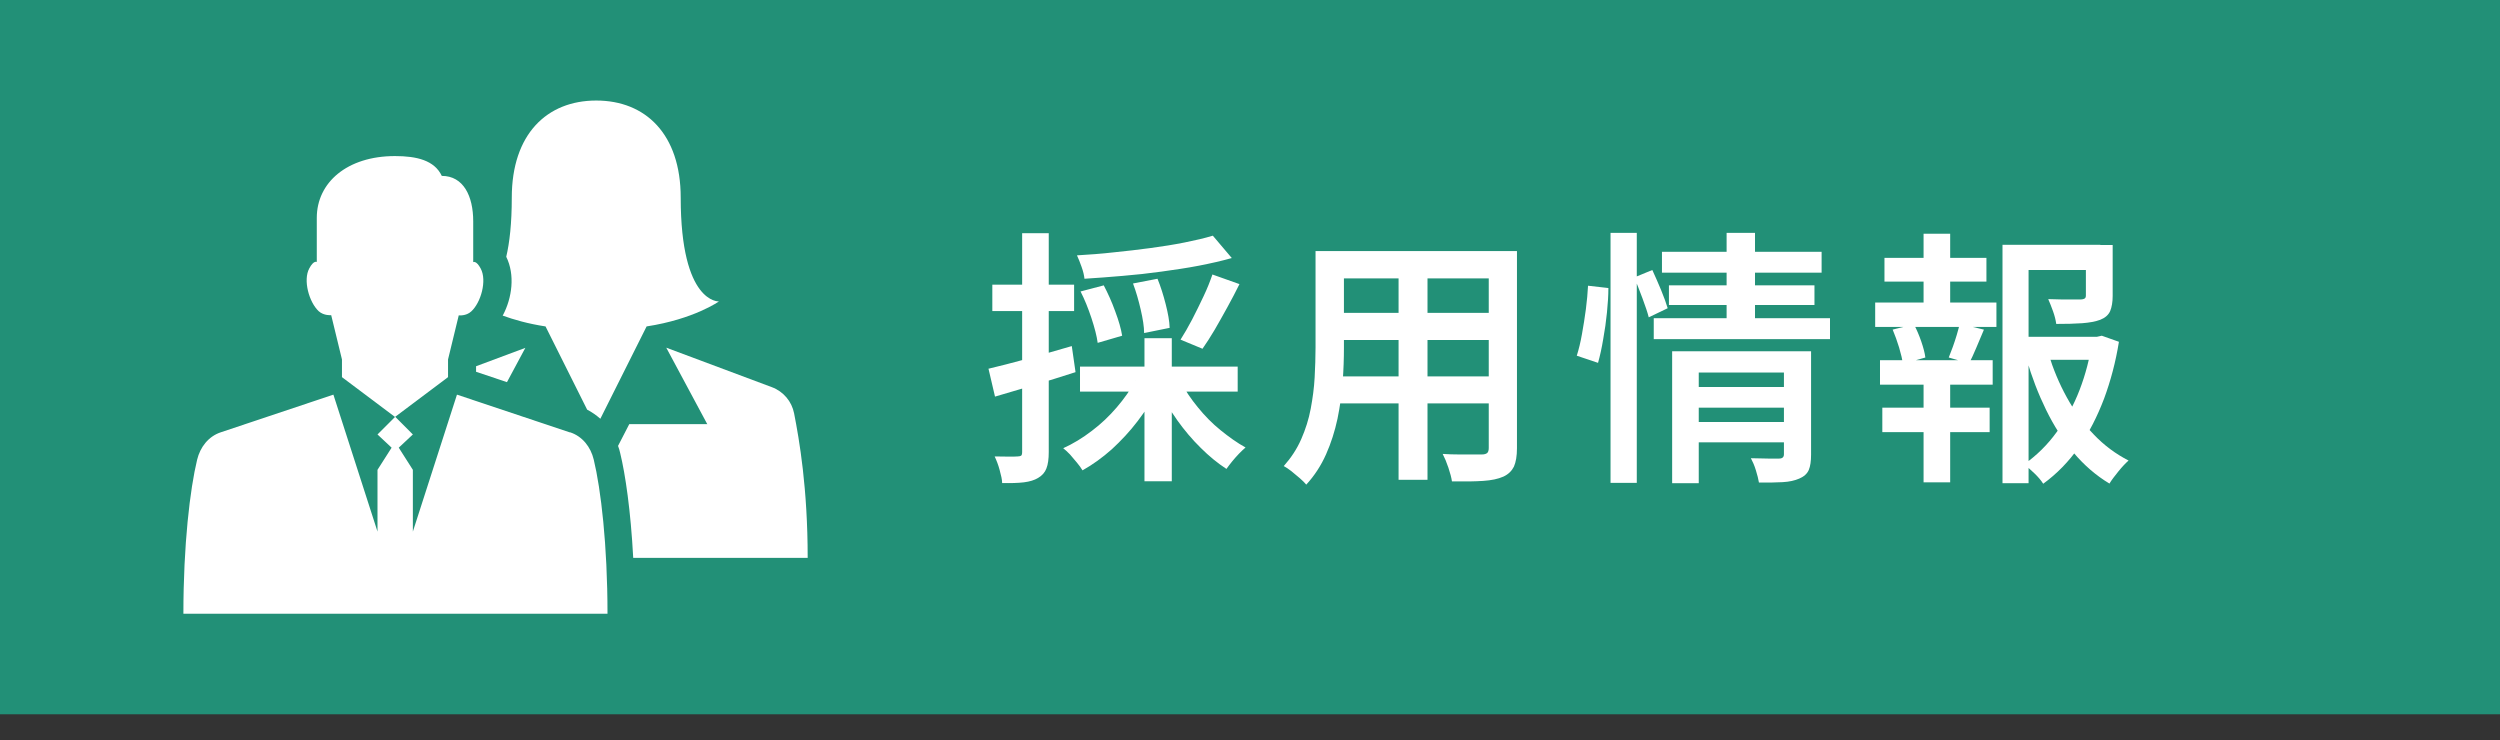
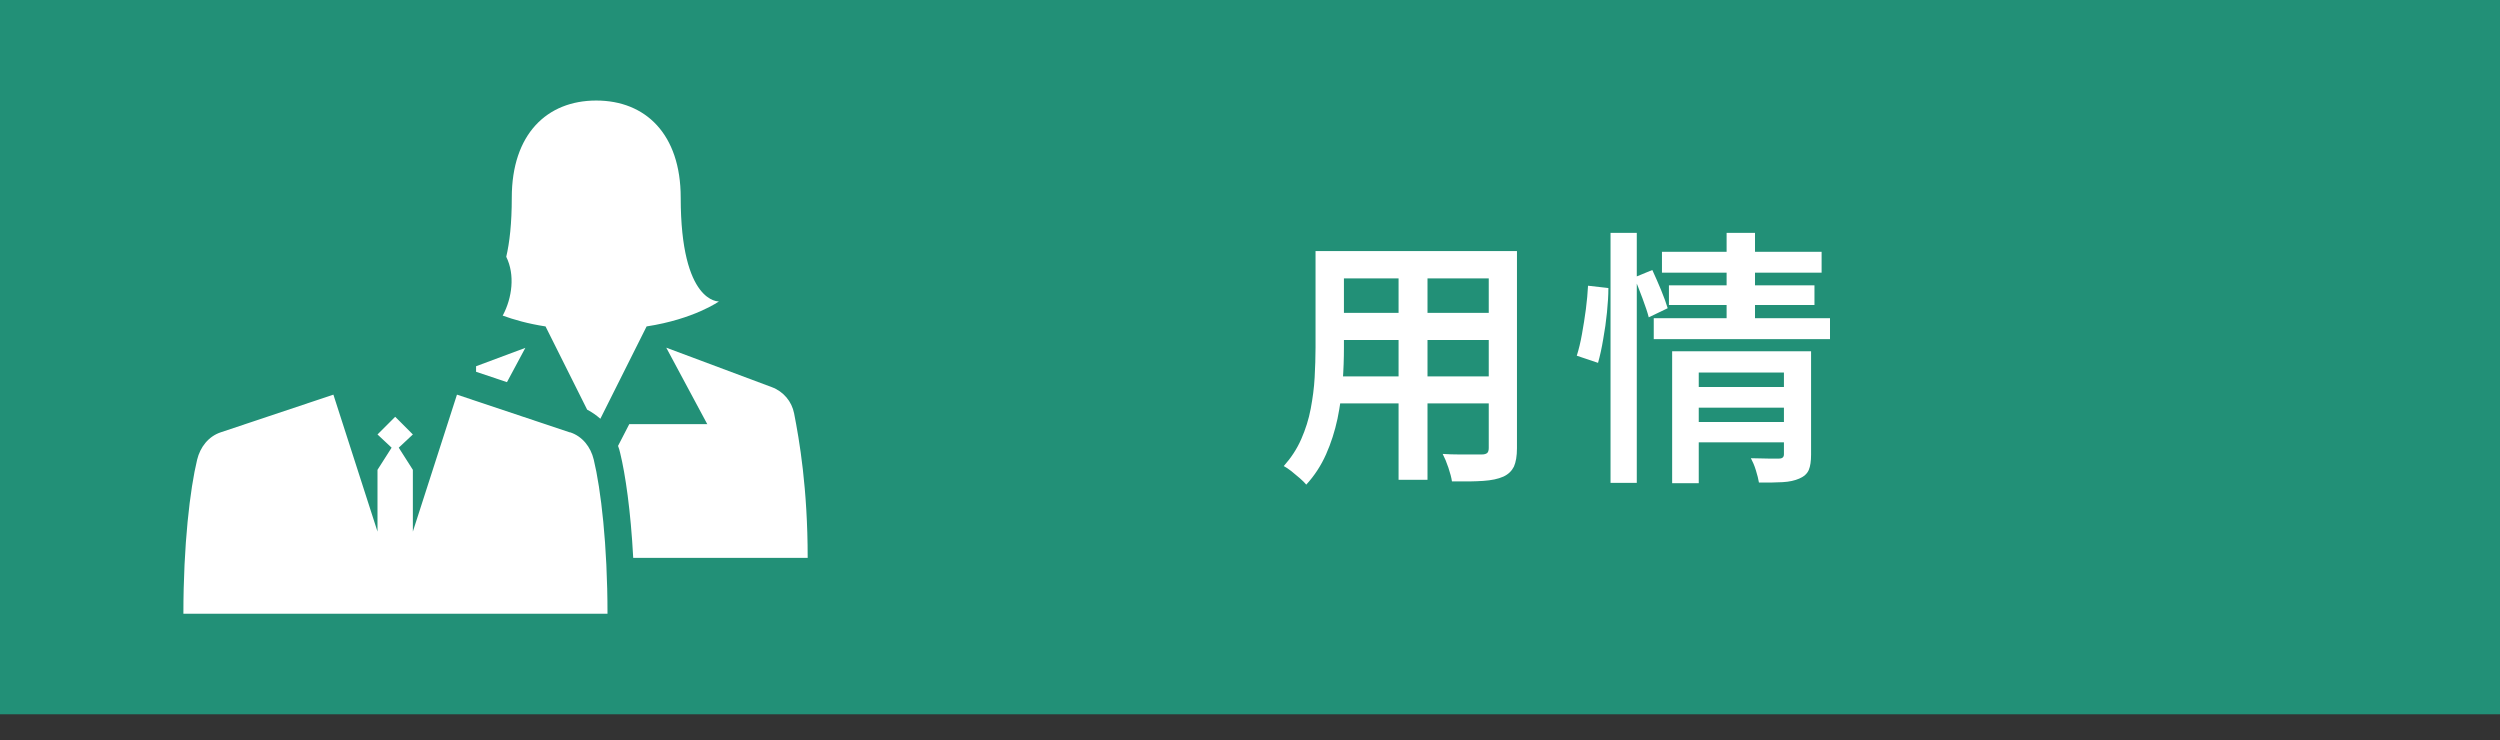
<svg xmlns="http://www.w3.org/2000/svg" id="_レイヤー_2" width="140" height="41.45" viewBox="0 0 140 41.45">
  <rect x="0" y="0" width="140" height="41.45" fill="#333333" stroke="none" />
  <defs>
    <style>.cls-1{fill:#fff;}.cls-1,.cls-2{stroke-width:0px;}.cls-2{fill:#229077;}</style>
  </defs>
  <g id="_レイヤー_1-2">
    <rect class="cls-2" width="140" height="40" />
-     <path class="cls-1" d="m18.55,17.66l.6,2.47v.99l2.97,2.23,2.97-2.23v-.99l.6-2.47s.41.05.7-.22c.54-.49.89-1.73.53-2.4-.25-.47-.42-.36-.42-.36v-2.29c0-1.4-.54-2.54-1.76-2.54-.41-.87-1.4-1.11-2.62-1.11-2.68,0-4.38,1.48-4.38,3.46v2.47s-.17-.11-.42.36c-.36.66-.01,1.9.53,2.4.29.26.7.22.7.22Z" />
    <path class="cls-1" d="m39.62,23.75h-4.38l-.63,1.22c.05.13.09.26.12.4.29,1.19.59,3.23.73,5.87h9.77c0-3.92-.47-6.61-.76-8.09-.13-.67-.6-1.23-1.25-1.47l-5.91-2.21,2.29,4.27Z" />
    <polygon class="cls-1" points="28.39 21.4 29.42 19.48 26.66 20.51 26.66 20.82 28.39 21.4" />
    <path class="cls-1" d="m28.14,17.67c.63.23,1.43.46,2.41.61l2.33,4.66c.27.14.51.31.74.51l2.59-5.17c2.66-.41,4.05-1.4,4.05-1.4,0,0-2.14.13-2.14-5.81,0-3.56-1.97-5.44-4.73-5.44s-4.73,1.88-4.73,5.44c0,1.43-.12,2.5-.31,3.31.5,1.01.33,2.3-.19,3.28Z" />
    <path class="cls-1" d="m31.9,24.21l-6.31-2.11-2.47,7.67v-3.46l-.79-1.24.79-.74-.99-.99-.99.99.79.74-.79,1.24v3.46l-2.47-7.67-6.31,2.11c-.69.23-1.15.83-1.32,1.53-.4,1.65-.77,4.77-.77,8.63h23.75c0-3.85-.37-6.98-.77-8.63-.17-.71-.63-1.3-1.32-1.53Z" />
-     <path class="cls-1" d="m55.35,20.65c.59-.14,1.3-.32,2.14-.55.83-.23,1.68-.47,2.53-.72l.21,1.46c-.77.25-1.55.49-2.34.73-.79.23-1.51.45-2.17.64l-.36-1.54Zm.22-4.71h4.58v1.48h-4.58v-1.48Zm1.67-2.88h1.49v12.26c0,.38-.04.68-.13.91-.08.22-.24.4-.46.53-.21.13-.48.21-.8.25-.33.04-.73.05-1.22.04,0-.19-.06-.43-.14-.73s-.18-.55-.28-.76c.29,0,.56.01.79.01s.41,0,.5-.01c.09,0,.15-.02.19-.04.04-.03.06-.1.06-.21v-12.26Zm6.33,8.27l1.26.43c-.3.63-.67,1.24-1.12,1.82-.44.58-.93,1.1-1.45,1.58-.53.47-1.07.86-1.64,1.18-.08-.13-.18-.28-.31-.43-.13-.16-.26-.31-.39-.46-.14-.14-.26-.26-.38-.35.55-.25,1.08-.57,1.6-.97.52-.39.98-.83,1.4-1.32s.76-.98,1.04-1.48Zm4.35-8.13l1.06,1.25c-.56.16-1.18.3-1.85.43s-1.37.23-2.09.33c-.72.1-1.45.18-2.18.24-.73.06-1.44.12-2.13.16-.02-.19-.07-.41-.16-.66s-.17-.46-.26-.65c.68-.04,1.37-.09,2.07-.17.7-.07,1.38-.15,2.05-.24.67-.09,1.3-.19,1.9-.31.6-.12,1.12-.24,1.58-.38Zm-7.44,7.33h8.83v1.4h-8.83v-1.4Zm.04-4.21l1.29-.34c.23.44.45.92.64,1.45.2.53.33.99.39,1.37l-1.37.4c-.05-.38-.17-.84-.35-1.39-.18-.54-.38-1.04-.61-1.49Zm2.95-.45l1.35-.26c.18.44.33.92.46,1.43.13.51.21.95.22,1.32l-1.43.29c0-.35-.07-.79-.19-1.31s-.26-1.01-.43-1.46Zm.62,3.07h1.53v8.01h-1.53v-8.01Zm2.03,2.45c.26.48.58.96.96,1.42.38.47.8.9,1.27,1.28s.93.71,1.4.97c-.11.09-.23.21-.37.35-.14.14-.26.29-.38.43-.12.15-.23.29-.32.42-.49-.32-.97-.71-1.44-1.18-.47-.46-.91-.98-1.31-1.54-.4-.57-.75-1.14-1.03-1.72l1.21-.43Zm1.77-6.02l1.52.54c-.21.43-.44.86-.68,1.3-.24.44-.48.86-.71,1.26-.24.4-.46.75-.68,1.06l-1.23-.51c.21-.33.43-.71.65-1.13.22-.42.43-.86.64-1.3s.37-.85.5-1.23Z" />
    <path class="cls-1" d="m73.67,14.06h1.59v5.42c0,.58-.02,1.21-.07,1.9-.05.69-.15,1.38-.29,2.07-.15.7-.36,1.36-.64,1.99-.28.63-.65,1.2-1.11,1.7-.08-.1-.2-.22-.36-.36-.16-.14-.32-.27-.48-.4-.16-.12-.3-.22-.42-.28.41-.46.74-.96.98-1.51s.42-1.11.53-1.7.19-1.17.22-1.75.05-1.14.05-1.67v-5.4Zm.87,7.02h9.46v1.51h-9.46v-1.51Zm.04-7.02h9.36v1.53h-9.36v-1.53Zm0,3.46h9.38v1.52h-9.38v-1.52Zm3.74-2.86h1.62v12.21h-1.62v-12.21Zm5.04-.6h1.59v11.04c0,.44-.06.78-.17,1.03-.12.24-.31.43-.59.56-.29.13-.67.21-1.13.24-.46.03-1.05.04-1.75.03-.03-.21-.1-.47-.2-.77-.1-.3-.21-.56-.32-.77.31.02.62.03.92.03h1.27c.14,0,.24-.03.3-.08.06-.05.09-.15.09-.28v-11.03Z" />
    <path class="cls-1" d="m88.93,16l1.14.13c0,.41-.03.87-.08,1.37s-.12,1-.21,1.49c-.08.49-.18.94-.29,1.33l-1.19-.4c.11-.35.21-.75.29-1.21s.16-.92.22-1.4c.06-.47.1-.91.12-1.31Zm1.26-2.96h1.47v14h-1.47v-14Zm1.32,2.5l1.02-.42c.16.34.32.72.49,1.12.17.41.29.75.37,1.02l-1.06.51c-.07-.28-.19-.63-.35-1.06-.16-.42-.31-.82-.46-1.18Zm1.1,2.28h9.87v1.17h-9.87v-1.17Zm.46-3.72h8.94v1.17h-8.94v-1.17Zm.39,1.88h8.15v1.1h-8.15v-1.1Zm.18,3.69h6.5v1.19h-5.01v6.2h-1.49v-7.38Zm1.16,2h5.42v1.16h-5.42v-1.16Zm.01,1.96h5.43v1.14h-5.43v-1.14Zm1.88-10.59h1.59v5.18h-1.59v-5.18Zm3.2,6.63h1.53v5.79c0,.36-.04.65-.13.86-.09.21-.27.37-.53.48-.25.11-.56.18-.93.2-.37.02-.82.03-1.33.02-.03-.19-.09-.42-.17-.68-.08-.27-.18-.49-.28-.68.33,0,.65.02.96.02.31,0,.51,0,.62,0,.18,0,.27-.08.27-.24v-5.76Z" />
-     <path class="cls-1" d="m105.01,16.94h6.79v1.37h-6.79v-1.37Zm.27,3.23h6.31v1.37h-6.31v-1.37Zm.13,2.66h6.01v1.37h-6.01v-1.37Zm.12-8.39h5.71v1.33h-5.71v-1.33Zm.45,4.02l1.2-.3c.15.29.29.61.41.96s.2.65.23.9l-1.26.36c-.03-.25-.1-.55-.21-.92-.11-.36-.23-.69-.36-1Zm1.74-5.37h1.49v4.37h-1.49v-4.37Zm0,7.65h1.49v6.27h-1.49v-6.27Zm2.03-2.61l1.35.33c-.15.35-.29.69-.43,1.02-.14.33-.27.62-.4.87l-1.14-.33c.07-.18.15-.38.23-.6.08-.22.15-.44.22-.67s.12-.44.17-.62Zm2.4-4.42h5.47v1.41h-4.02v11.94h-1.46v-13.35Zm.79,5.15h4.68v1.29h-4.68v-1.29Zm4.2,0h.29l.27-.06.96.34c-.18,1.12-.46,2.18-.83,3.18-.38,1-.84,1.91-1.41,2.72-.57.81-1.23,1.49-2,2.05-.12-.19-.29-.39-.5-.59s-.4-.37-.57-.5c.7-.49,1.31-1.09,1.83-1.81.52-.71.95-1.5,1.28-2.36.33-.86.56-1.74.69-2.65v-.31Zm-2.43.93c.26.86.6,1.68,1.03,2.46s.93,1.48,1.51,2.08c.58.61,1.23,1.09,1.95,1.46-.17.15-.36.35-.57.61s-.38.48-.5.68c-.75-.45-1.42-1.03-2.01-1.73s-1.1-1.5-1.54-2.4c-.44-.9-.8-1.84-1.09-2.84l1.21-.32Zm2.1-6.07h1.5v2.85c0,.35-.05.63-.14.85-.1.22-.28.38-.56.49-.27.1-.61.16-1.01.19s-.89.04-1.45.04c-.03-.22-.09-.46-.18-.71-.09-.25-.18-.48-.27-.68.26,0,.51.02.76.02s.47,0,.66,0h.39c.12,0,.2-.03.24-.06.04-.03.06-.08.06-.17v-2.82Z" />
  </g>
</svg>